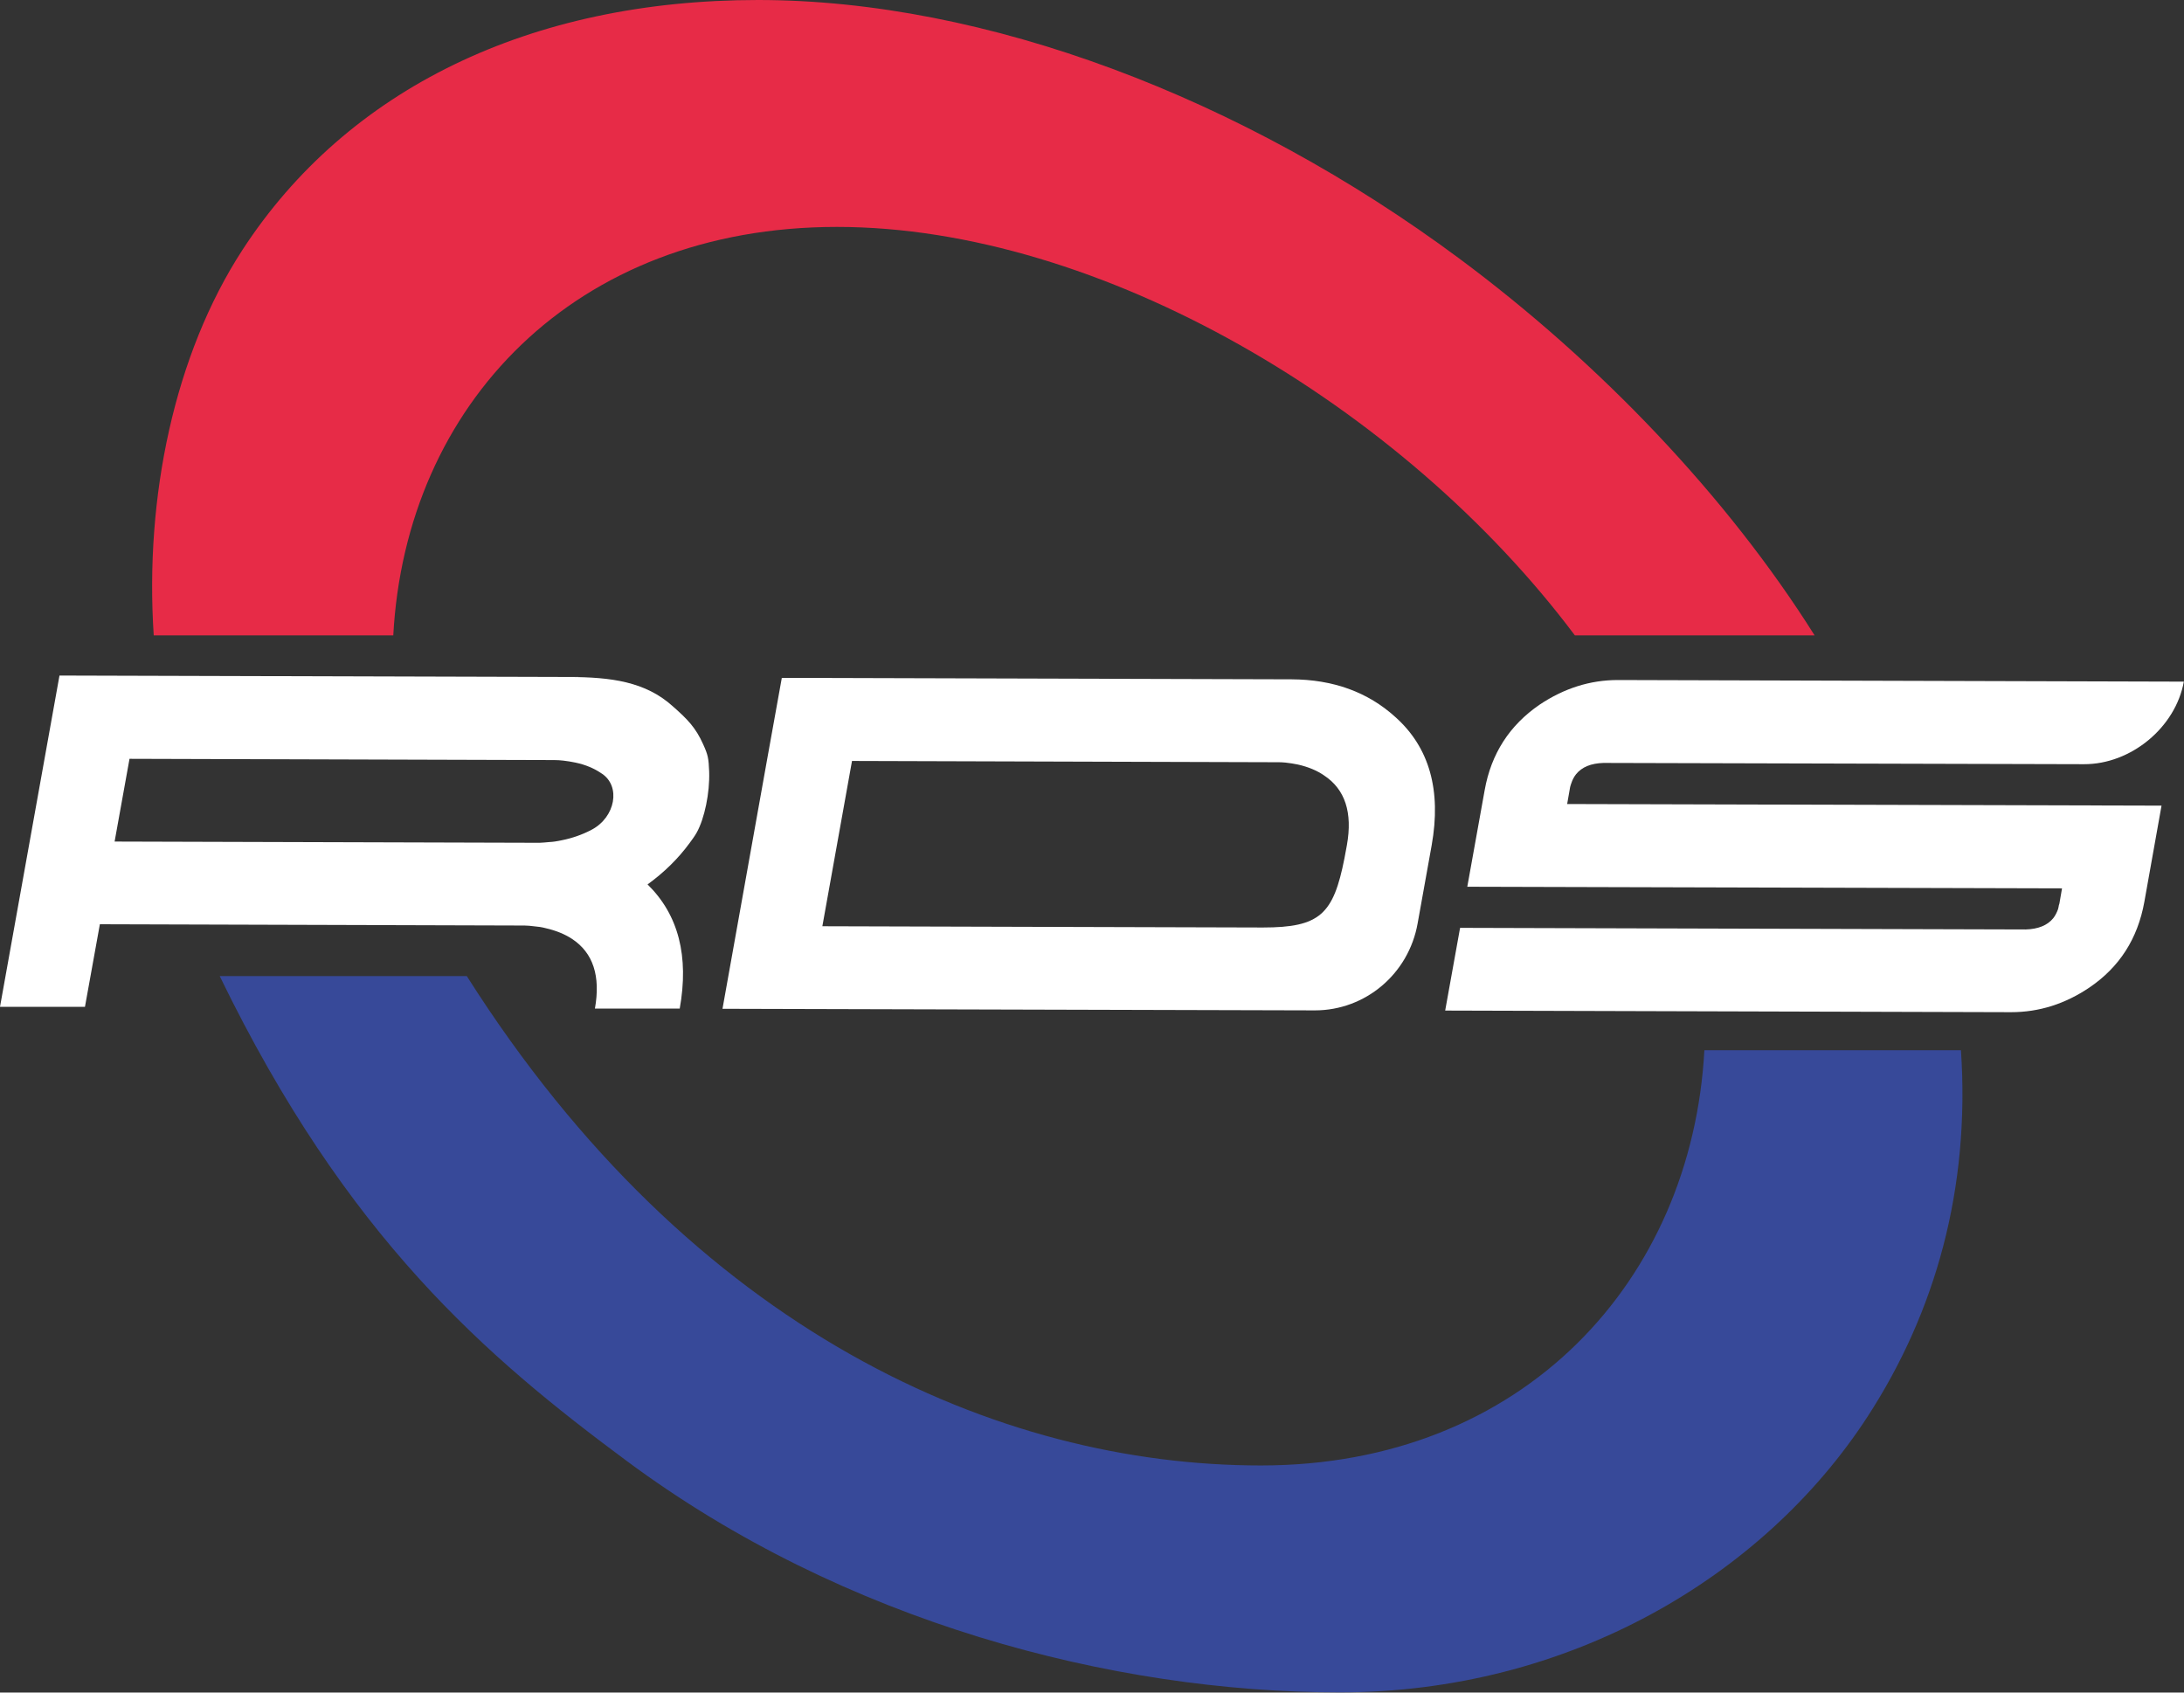
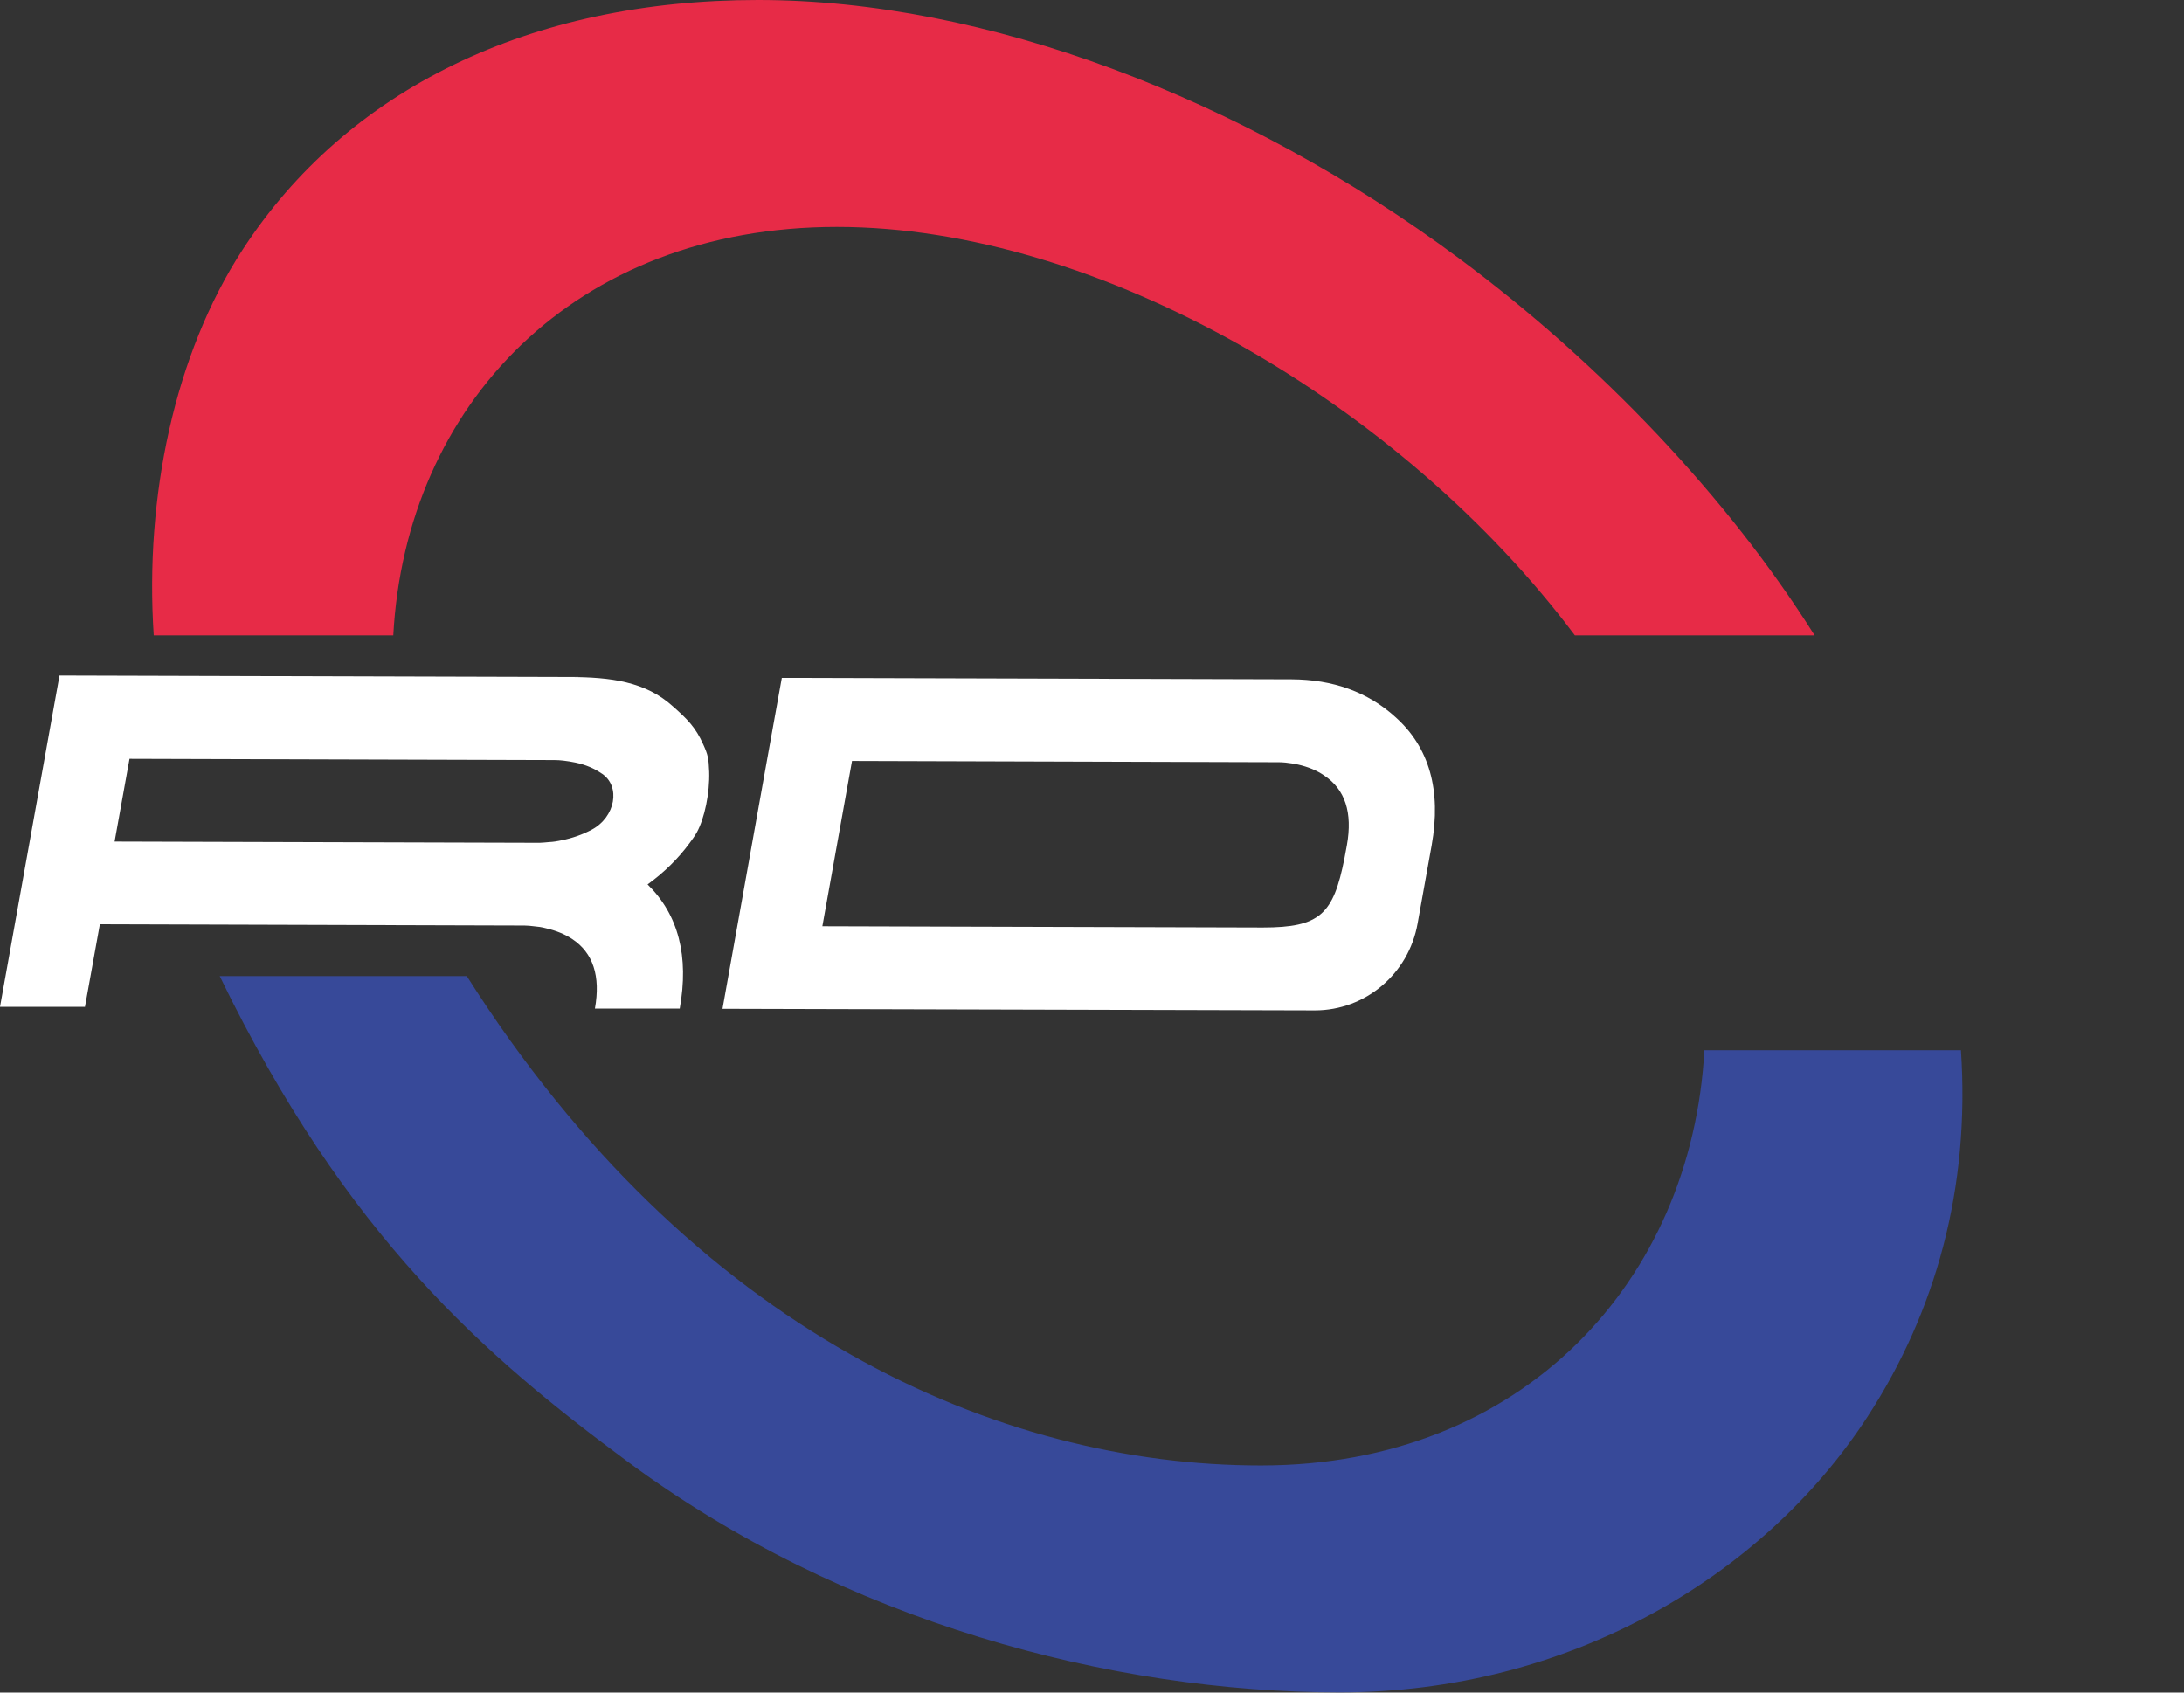
<svg xmlns="http://www.w3.org/2000/svg" fill="none" height="100%" overflow="visible" preserveAspectRatio="none" style="display: block;" viewBox="0 0 80 62" width="100%">
  <rect x="0" y="0" width="80" height="62" fill="#333333" stroke="none" />
  <g clip-path="url(#clip0_0_12244)" id="Capa_1">
    <path d="M14.406 23.274C14.862 14.844 21.033 8.312 30.657 8.312C40.273 8.312 51.375 14.85 57.687 23.274H66.469C63.274 18.195 58.607 13.293 53.445 9.464C45.499 3.567 36.095 0 27.764 0C19.426 0 12.722 3.253 8.884 9.15C6.39 12.985 5.297 18.201 5.631 23.274H14.412H14.406Z" fill="#E72B47" id="Vector" />
    <path d="M62.431 38.471C61.975 46.901 55.804 53.681 46.187 53.681C36.571 53.681 25.353 48.779 17.099 35.755H8.048C12.709 45.35 17.806 49.696 22.968 53.524C30.914 59.421 40.742 61.993 49.08 61.993C57.417 61.993 64.566 57.798 68.403 51.901C70.898 48.066 72.17 43.543 71.83 38.471H62.431Z" fill="#374999" id="Vector_2" />
-     <path d="M54.383 28.948C54.621 27.607 55.296 26.566 56.395 25.813C57.295 25.211 58.247 24.91 59.262 24.91L79.994 24.969C79.691 26.644 78.059 27.999 76.336 27.993L58.735 27.947C58.279 27.96 57.945 28.097 57.732 28.359C57.655 28.457 57.597 28.569 57.559 28.686C57.54 28.732 57.527 28.785 57.514 28.83L57.405 29.452L79.177 29.511L78.547 33.039C78.303 34.387 77.634 35.428 76.535 36.174C75.642 36.776 74.69 37.077 73.668 37.077L52.937 37.018L53.483 33.988L74.202 34.047C74.658 34.034 74.999 33.896 75.211 33.634C75.282 33.543 75.34 33.431 75.385 33.307C75.397 33.261 75.41 33.209 75.417 33.157L75.436 33.098L75.532 32.541L53.747 32.482L54.383 28.948Z" fill="white" id="Vector_3" />
    <path d="M23.72 32.397C24.325 31.959 24.839 31.455 25.257 30.886C25.347 30.761 25.443 30.637 25.52 30.499C25.81 29.976 26.002 29.04 25.977 28.267C25.957 27.77 25.932 27.652 25.758 27.266C25.482 26.651 25.186 26.35 24.652 25.879C23.643 24.962 22.37 24.805 20.847 24.799L2.179 24.746L0 36.881H3.111V36.887L3.658 33.857L19.214 33.903C19.323 33.903 19.439 33.916 19.548 33.929C19.703 33.942 19.851 33.962 19.992 34.001C20.365 34.086 20.686 34.217 20.956 34.394C21.728 34.904 22.004 35.755 21.792 36.946H24.897V36.953C25.244 35.028 24.852 33.51 23.727 32.404L23.72 32.397ZM4.198 30.827L4.744 27.796L20.3 27.842C20.41 27.842 20.526 27.849 20.635 27.862C20.783 27.881 20.93 27.901 21.078 27.934C21.451 28.012 21.773 28.15 22.036 28.333C22.036 28.333 22.043 28.333 22.049 28.34C22.743 28.804 22.544 29.923 21.683 30.388C21.683 30.388 21.676 30.388 21.67 30.395C21.335 30.571 20.969 30.702 20.57 30.781C20.416 30.814 20.262 30.84 20.108 30.846C19.992 30.859 19.876 30.866 19.767 30.872L4.211 30.827H4.198Z" fill="white" id="Vector_4" />
    <path d="M51.111 26.265C50.102 25.349 48.829 24.89 47.306 24.884L28.638 24.831L28.092 27.862L26.465 36.953L48.167 37.011C50.012 37.011 51.6 35.676 51.928 33.824L52.442 30.964C52.802 28.948 52.358 27.377 51.111 26.265ZM49.337 30.957L49.247 31.442C48.842 33.49 48.354 33.975 46.258 33.975L30.123 33.929L31.209 27.875H31.396L46.766 27.921C46.875 27.921 46.978 27.921 47.087 27.934C47.242 27.953 47.396 27.973 47.544 28.006C47.916 28.091 48.238 28.222 48.501 28.405C49.273 28.915 49.549 29.766 49.337 30.957Z" fill="white" id="Vector_5" />
  </g>
  <defs>
    <clipPath id="clip0_0_12244">
      <rect fill="white" height="62" width="80" />
    </clipPath>
  </defs>
</svg>